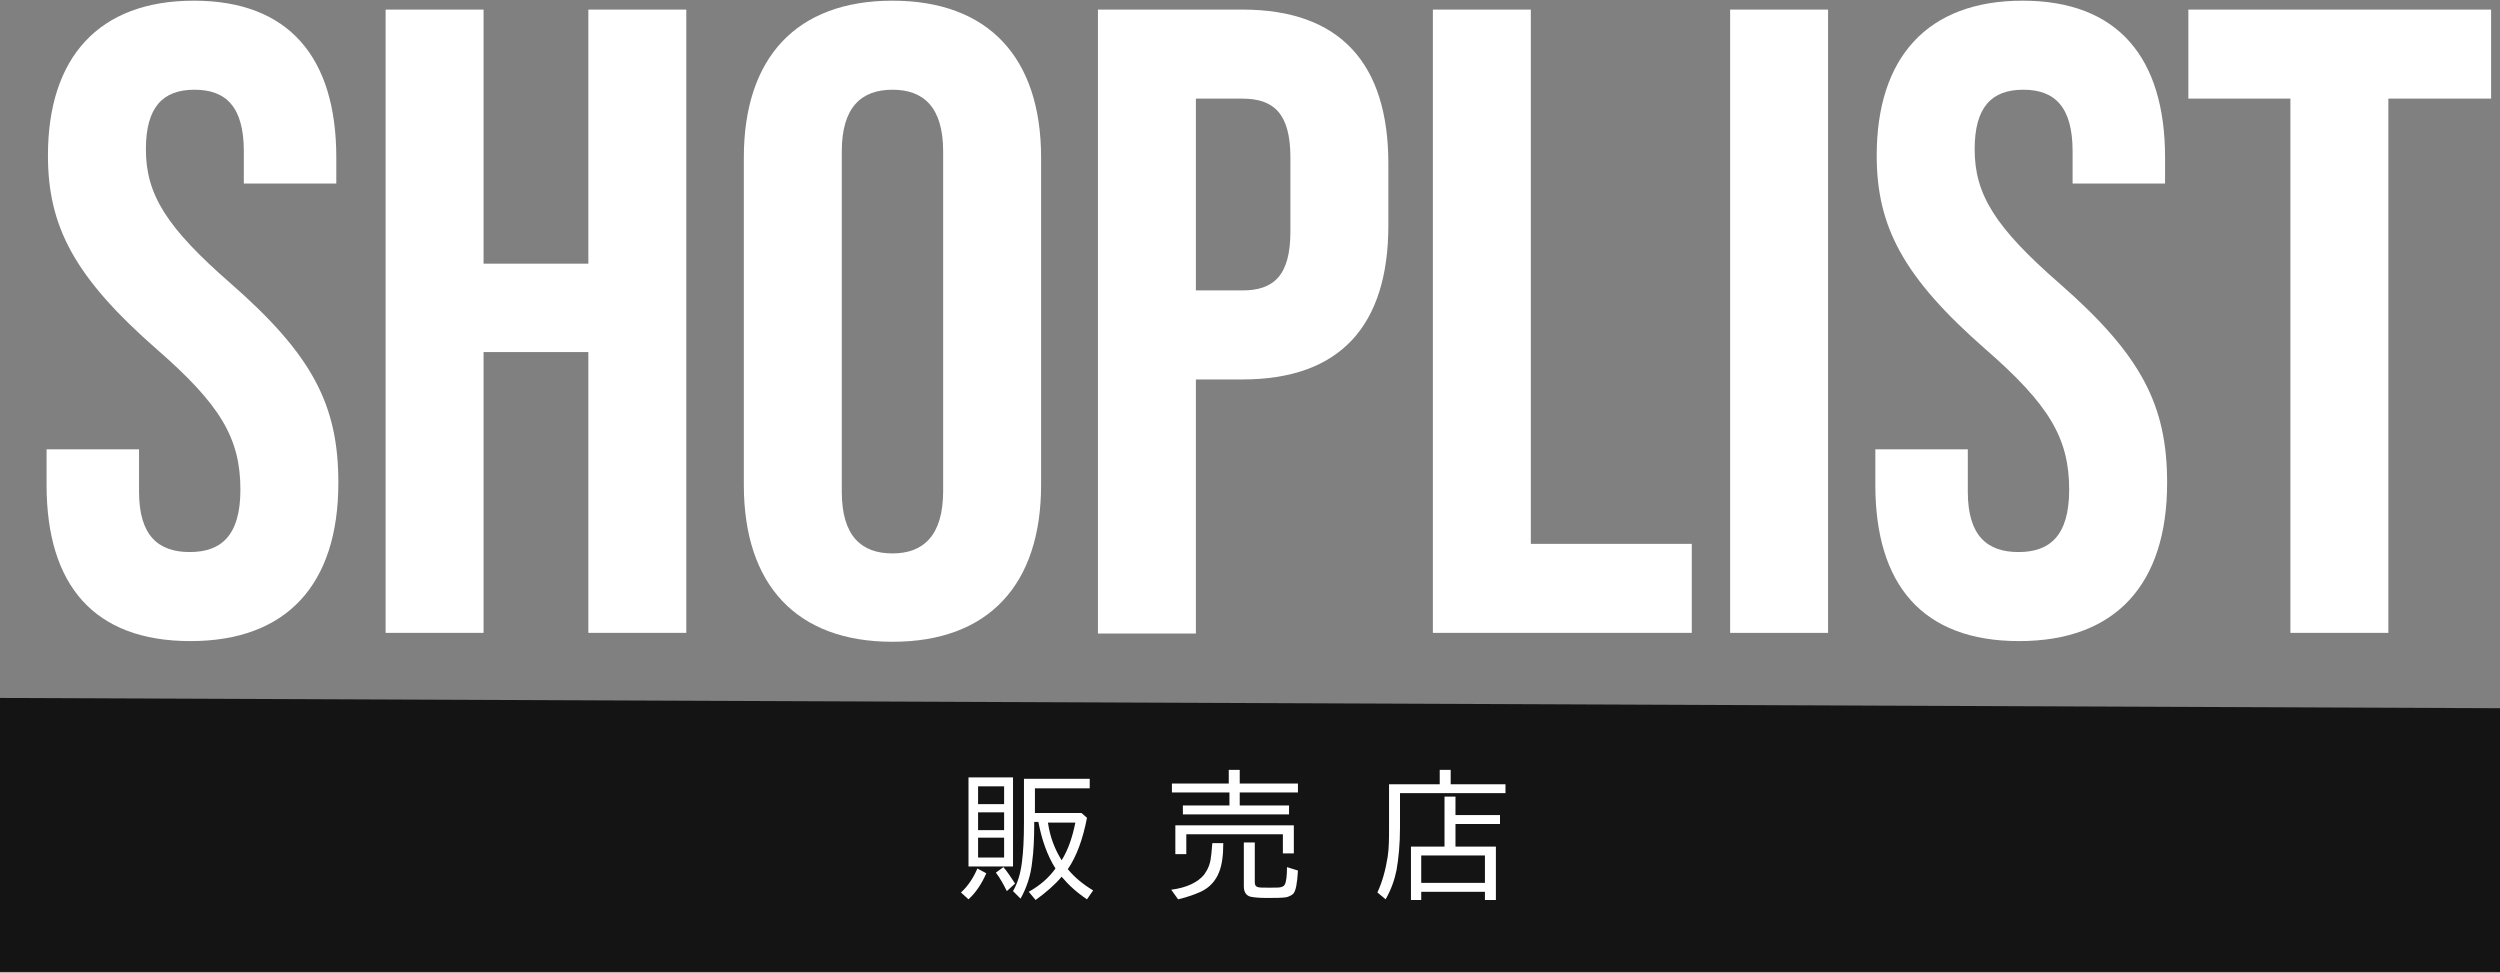
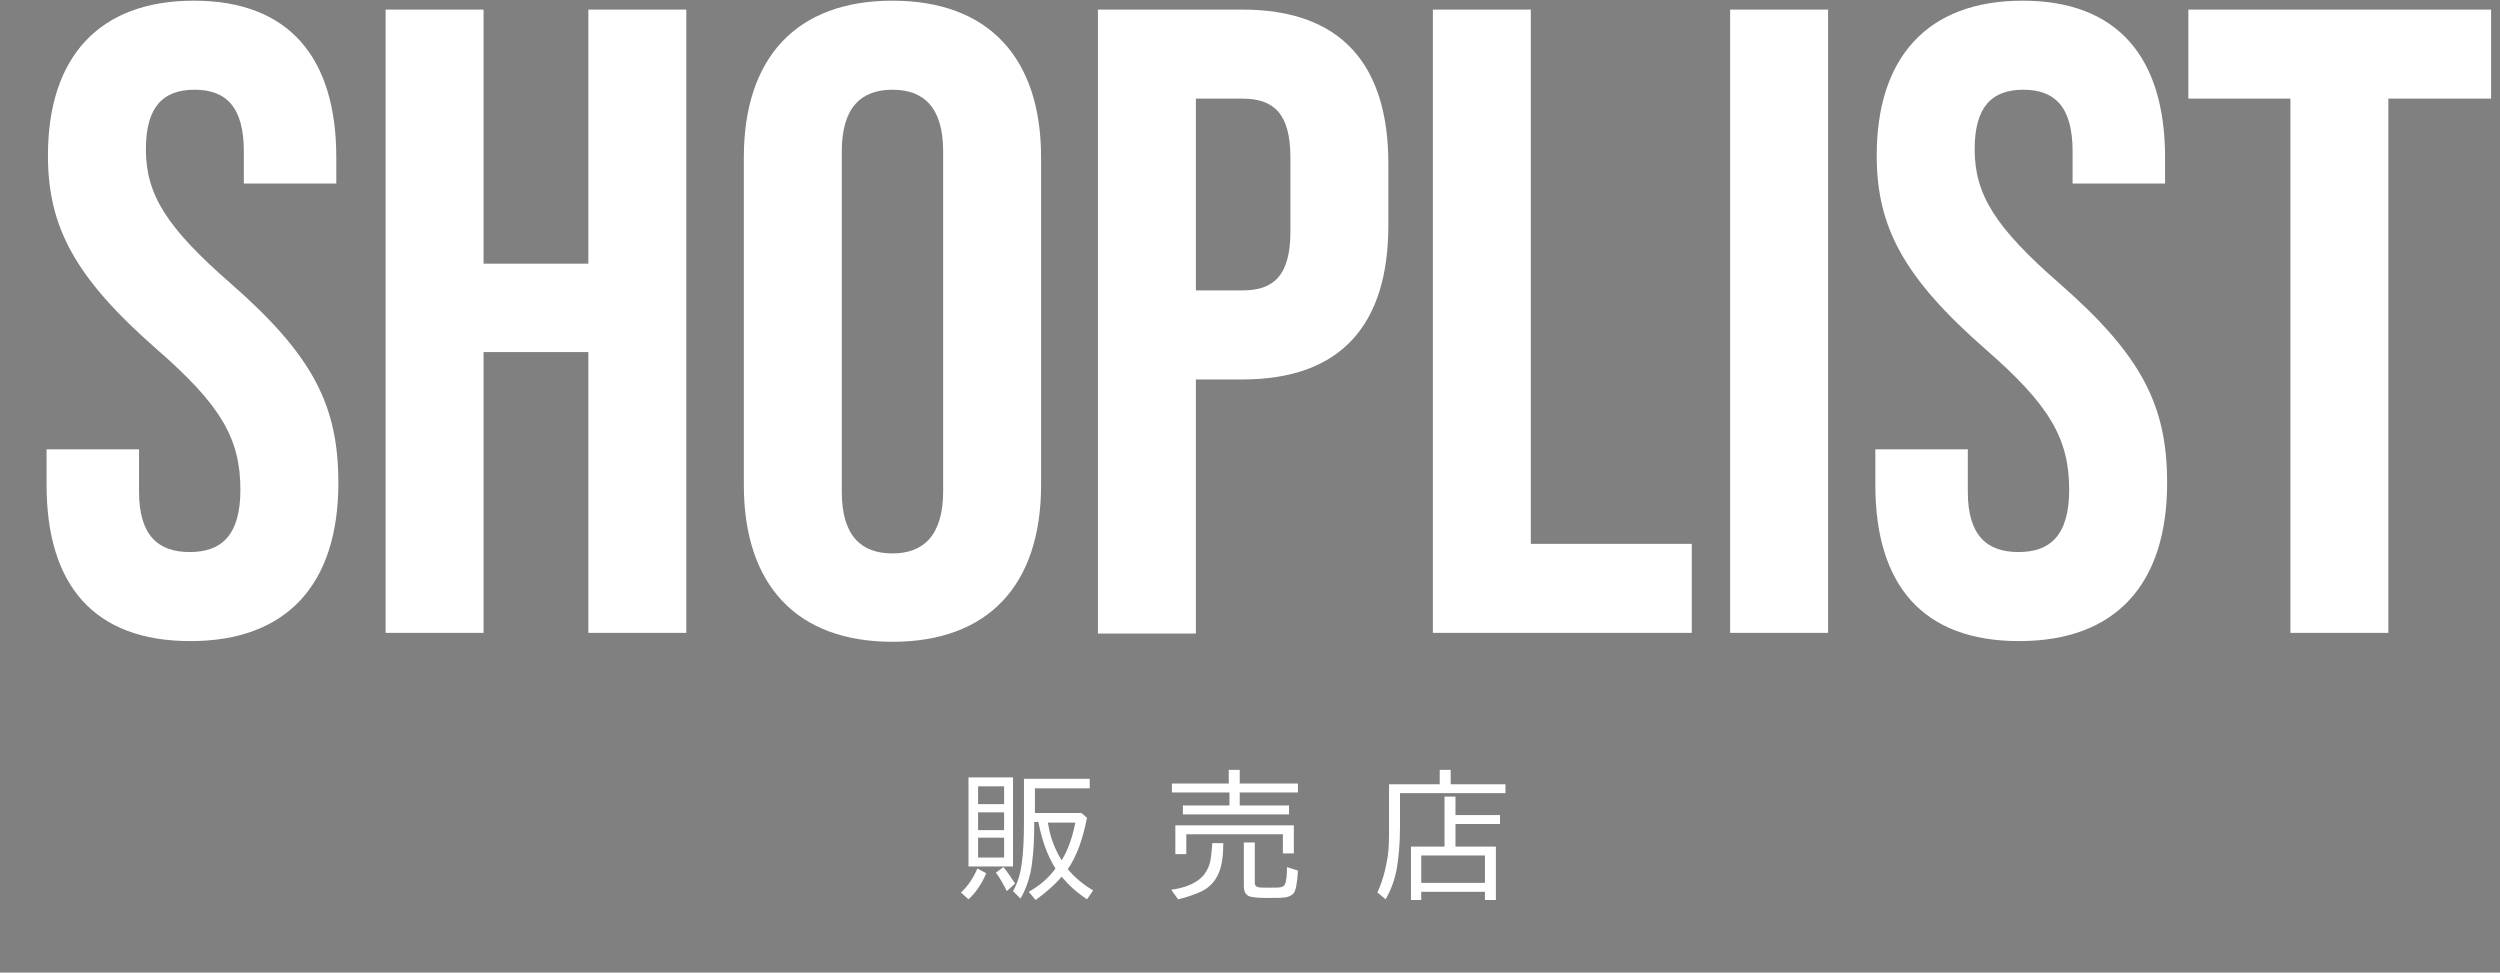
<svg xmlns="http://www.w3.org/2000/svg" xmlns:xlink="http://www.w3.org/1999/xlink" version="1.0" id="レイヤー_1" x="0px" y="0px" width="365px" height="142px" viewBox="0 0 365 142" style="enable-background:new 0 0 365 142;" xml:space="preserve">
  <rect x="0" y="0" width="365" height="142" fill="#808080" stroke="none" />
  <style type="text/css">
	.st0{clip-path:url(#SVGID_00000050634922275032655380000012413192058082044345_);}
	.st1{fill:#141414;}
	.st2{fill:#FFFFFF;}
</style>
  <g>
    <defs>
      <rect id="SVGID_1_" width="365" height="142" />
    </defs>
    <clipPath id="SVGID_00000088115411392223588000000003355341470134569344_">
      <use xlink:href="#SVGID_1_" style="overflow:visible;" />
    </clipPath>
    <g style="clip-path:url(#SVGID_00000088115411392223588000000003355341470134569344_);">
      <g>
        <g>
-           <polygon class="st1" points="365,141.9 0,141.9 0,101.9 365,103.4     " />
-         </g>
+           </g>
      </g>
      <g>
        <g>
          <path class="st2" d="M6.8,70.8v-5.2h13.5v6.2c0,6.5,2.9,8.8,7.4,8.8c4.5,0,7.4-2.3,7.4-9.1c0-7.5-2.9-12.4-12.2-20.5      C10.9,40.5,7,33.1,7,22.7C7,8.4,14.4,0.1,28.3,0.1S49.1,8.4,49.1,23v3.8H35.6v-4.7c0-6.5-2.6-9-7.2-9s-7.1,2.5-7.1,8.7      c0,6.6,3,11.4,12.4,19.6c12,10.5,15.7,17.8,15.7,29.1c0,14.8-7.5,23.1-21.6,23.1S6.8,85.4,6.8,70.8z" />
          <path class="st2" d="M56.3,1.4h14.3v37.1h15.3V1.4h14.3v91H85.9v-41H70.6v41H56.3V1.4z" />
          <path class="st2" d="M108.6,70.8V23c0-14.6,7.7-22.9,21.7-22.9S152,8.4,152,23v47.8c0,14.6-7.7,22.9-21.7,22.9      S108.6,85.4,108.6,70.8z M137.7,71.7V22.1c0-6.5-2.9-9-7.4-9s-7.4,2.5-7.4,9v49.7c0,6.5,2.9,9,7.4,9S137.7,78.2,137.7,71.7z" />
          <path class="st2" d="M160.3,1.4h21.1c14.3,0,21.3,7.9,21.3,22.5v9c0,14.6-7,22.5-21.3,22.5h-6.8v37.1h-14.3V1.4z M181.4,42.4      c4.5,0,7-2.1,7-8.6V23c0-6.5-2.5-8.6-7-8.6h-6.8v28H181.4z" />
          <path class="st2" d="M209.2,1.4h14.3v78H247v13h-37.8V1.4z" />
          <path class="st2" d="M252.6,1.4h14.3v91h-14.3V1.4z" />
          <path class="st2" d="M273.8,70.8v-5.2h13.5v6.2c0,6.5,2.9,8.8,7.4,8.8c4.5,0,7.4-2.3,7.4-9.1c0-7.5-2.9-12.4-12.2-20.5      c-12-10.5-15.9-17.9-15.9-28.3c0-14.3,7.4-22.6,21.3-22.6s20.8,8.3,20.8,22.9v3.8h-13.5v-4.7c0-6.5-2.6-9-7.2-9      s-7.1,2.5-7.1,8.7c0,6.6,3,11.4,12.4,19.6c12,10.5,15.7,17.8,15.7,29.1c0,14.8-7.5,23.1-21.6,23.1S273.8,85.4,273.8,70.8z" />
          <path class="st2" d="M334.5,14.4h-15v-13h44.2v13h-15v78h-14.3V14.4z" />
        </g>
      </g>
      <g>
        <g>
          <path class="st2" d="M140.3,130.3c1-0.9,1.8-2.1,2.4-3.5l1.3,0.7c-0.7,1.6-1.6,2.9-2.6,3.8L140.3,130.3z M147.9,113.5v13h-6.5      v-13H147.9z M142.8,114.8v2.6h3.8v-2.6H142.8z M142.8,118.6v2.6h3.8v-2.6H142.8z M142.8,122.3v2.9h3.8v-2.9H142.8z M147,130.1      c-0.5-1-1-1.9-1.6-2.7l1.1-0.8c0.6,0.7,1.1,1.5,1.7,2.4L147,130.1z M151.1,115v3.7h6.8l0.8,0.7c-0.6,3.1-1.5,5.6-2.8,7.5      c1,1.2,2.2,2.2,3.7,3.1l-0.9,1.3c-1.5-1-2.7-2.1-3.7-3.3c-1,1.2-2.3,2.3-3.8,3.4l-1-1.2c1.6-0.9,2.9-2,3.9-3.4      c-1.2-1.9-2-4.2-2.5-6.8h-0.6c0,2.5-0.1,4.4-0.3,5.8c-0.2,2-0.8,3.8-1.7,5.4l-1.1-1.1c0.7-1.2,1.1-2.6,1.3-4.2      c0.2-1.5,0.3-3.4,0.3-5.9v-6.3h9.6v1.4H151.1z M155,125.6c1-1.6,1.6-3.5,2-5.5h-4C153.3,122.2,154,124,155,125.6z" />
          <path class="st2" d="M171,129.9c2.3-0.3,3.9-1.1,4.8-2.2c0.5-0.7,0.9-1.5,1-2.6c0.1-0.5,0.1-1.2,0.2-2h1.6      c0,1.8-0.2,3.2-0.6,4.2c-0.5,1.3-1.4,2.3-2.7,2.9c-0.9,0.4-2,0.8-3.3,1.1L171,129.9z M179.4,114.4v-2h1.6v2h8.5v1.3H181v1.9h7.2      v1.3h-15.5v-1.3h6.8v-1.9h-8.4v-1.3H179.4z M188.9,120.6v4h-1.6v-2.8h-14.1v2.9h-1.6v-4.2H188.9z M181.6,123h1.6v5.8      c0,0.4,0.1,0.6,0.4,0.7c0.2,0.1,0.8,0.1,1.7,0.1c1,0,1.6,0,1.8-0.1c0.3-0.1,0.4-0.2,0.5-0.4c0.2-0.4,0.3-1.3,0.3-2.5l1.6,0.5      c-0.1,1.8-0.3,3-0.7,3.4c-0.2,0.2-0.6,0.4-1,0.5c-0.7,0.1-1.6,0.1-2.9,0.1c-1.2,0-2-0.1-2.4-0.2c-0.6-0.2-0.9-0.7-0.9-1.5V123z" />
          <path class="st2" d="M211.9,114.5h7.9v1.3h-15.4v5c0,2.4-0.2,4.5-0.5,6.2c-0.3,1.5-0.8,2.9-1.6,4.3l-1.2-1      c0.7-1.5,1.2-3.3,1.5-5.2c0.2-1.3,0.2-2.7,0.2-4.4v-6.2h7.4v-2.1h1.6V114.5z M212.5,119h6.5v1.3h-6.5v3.3h5.9v7.8h-1.6v-1.2      h-9.3v1.2H206v-7.8h4.9v-7.3h1.6V119z M207.5,124.9v4h9.3v-4H207.5z" />
        </g>
      </g>
    </g>
  </g>
</svg>